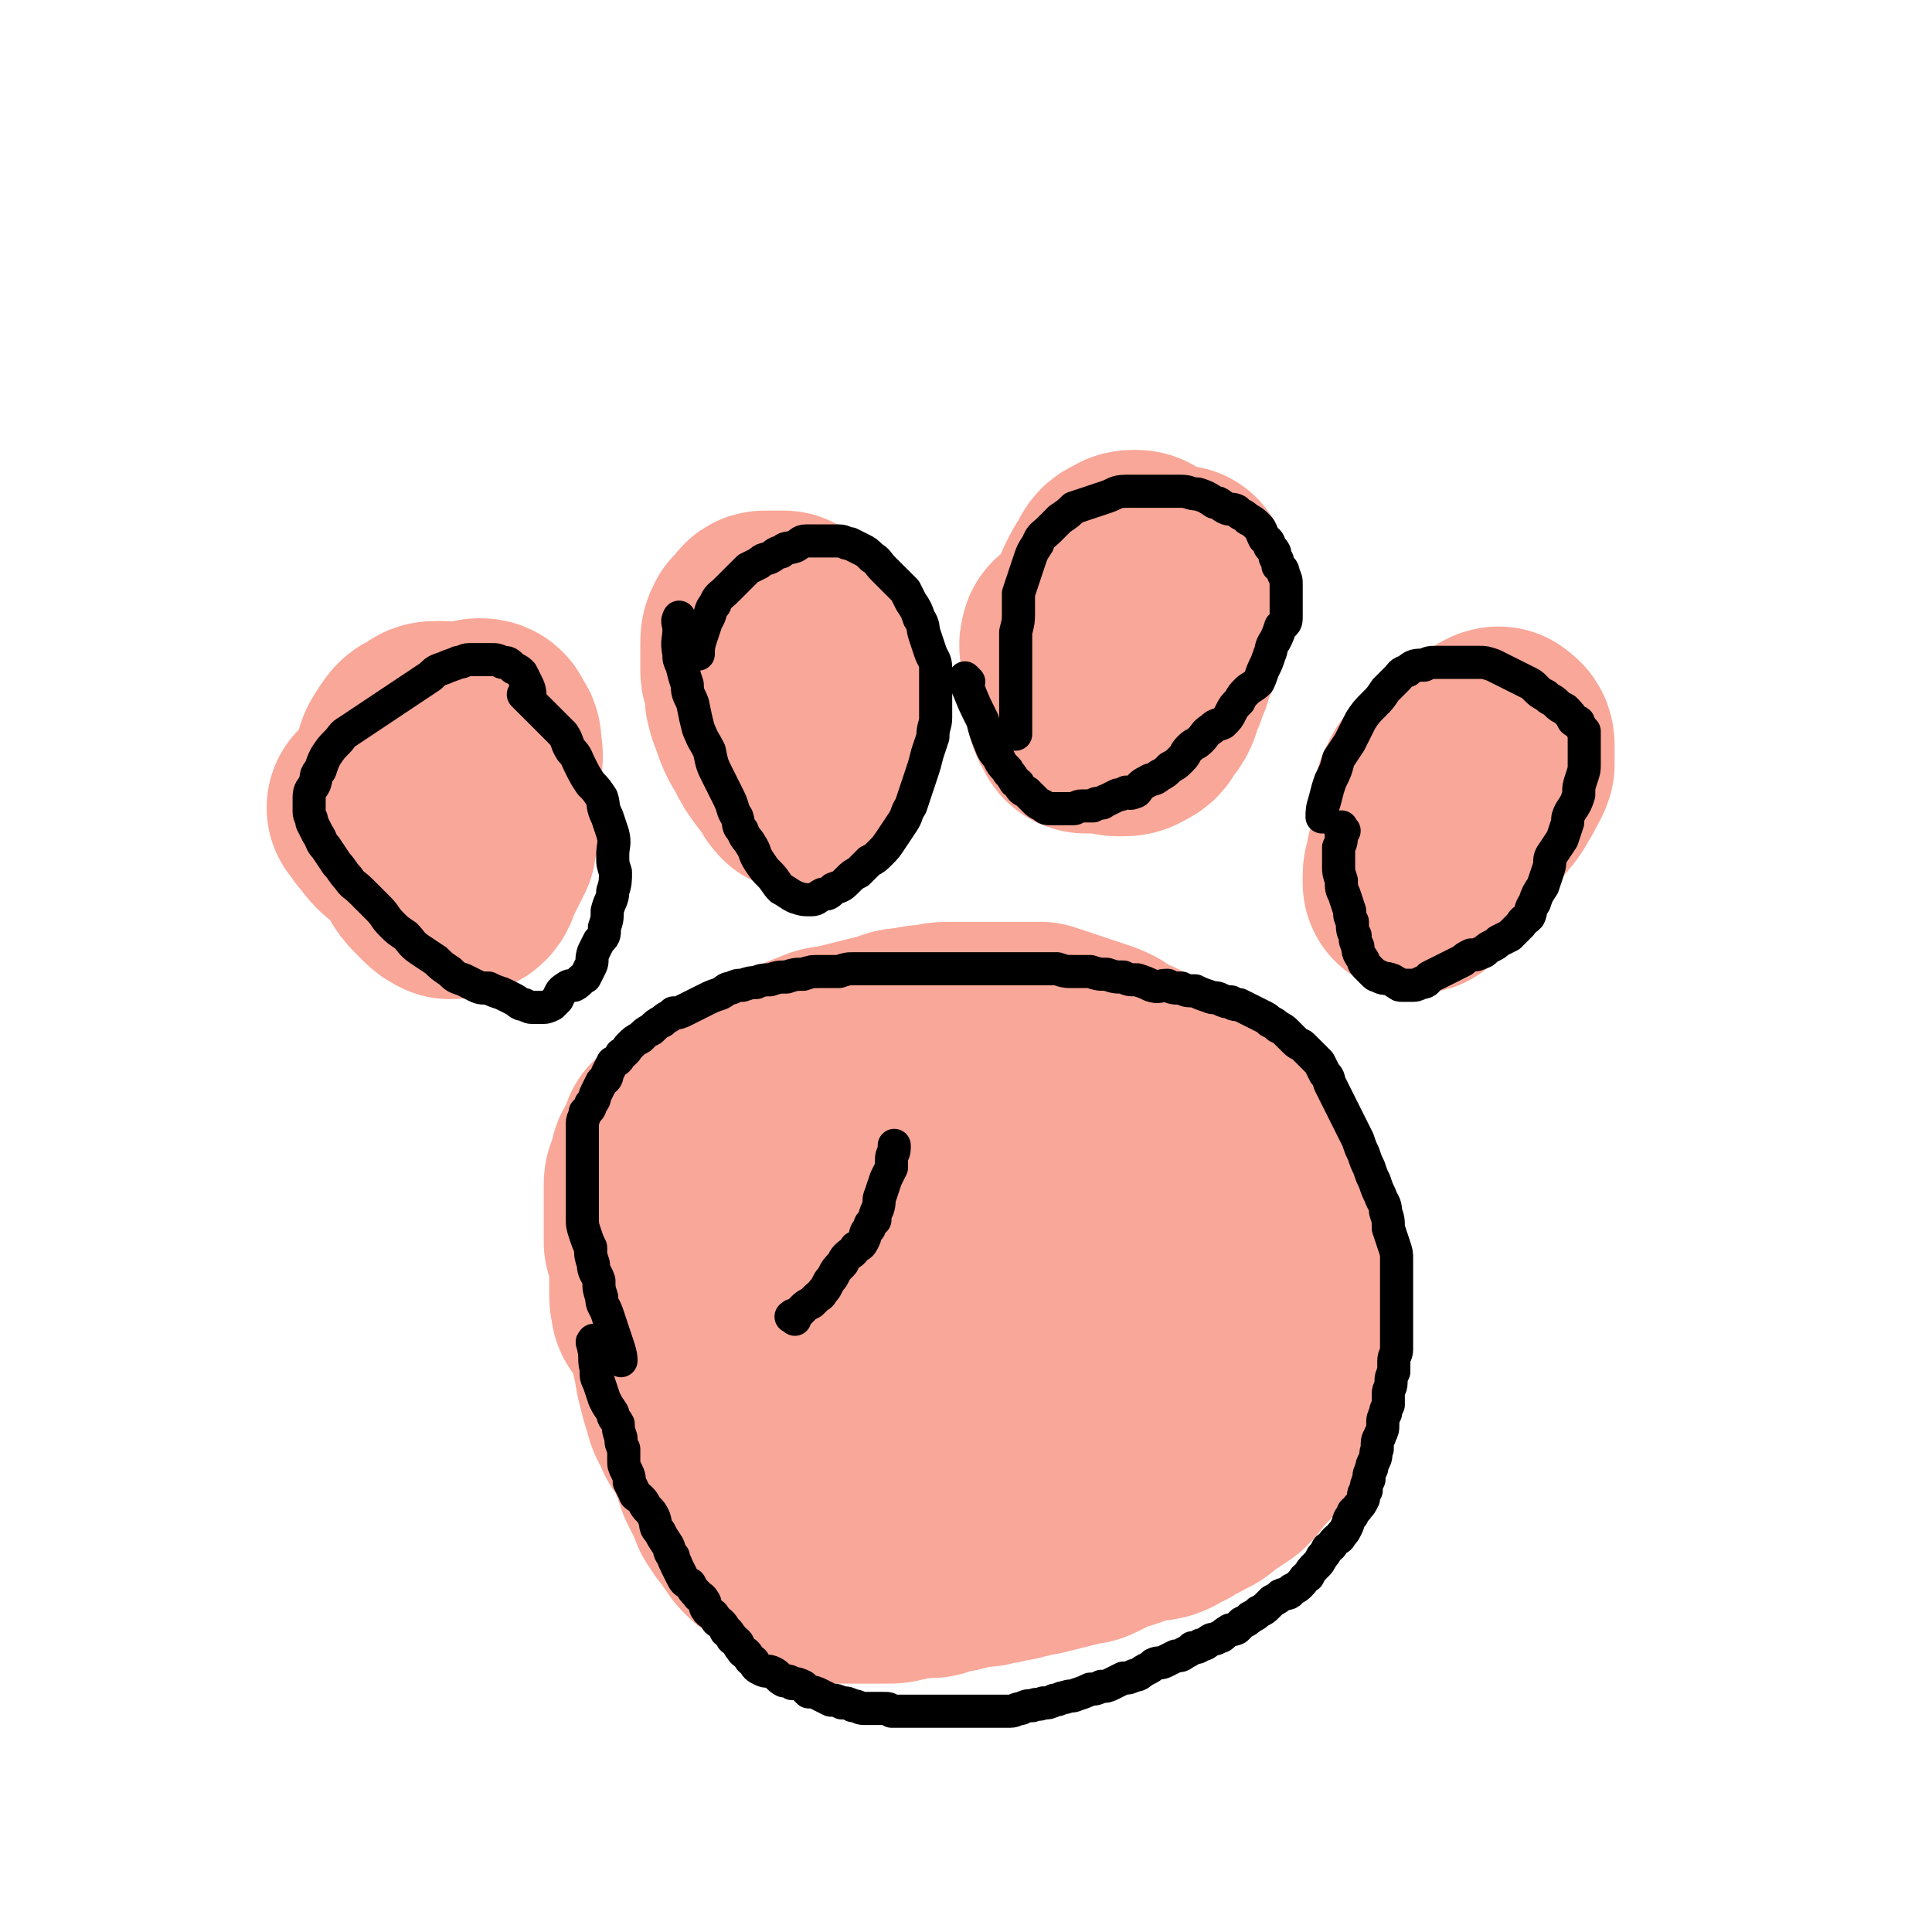
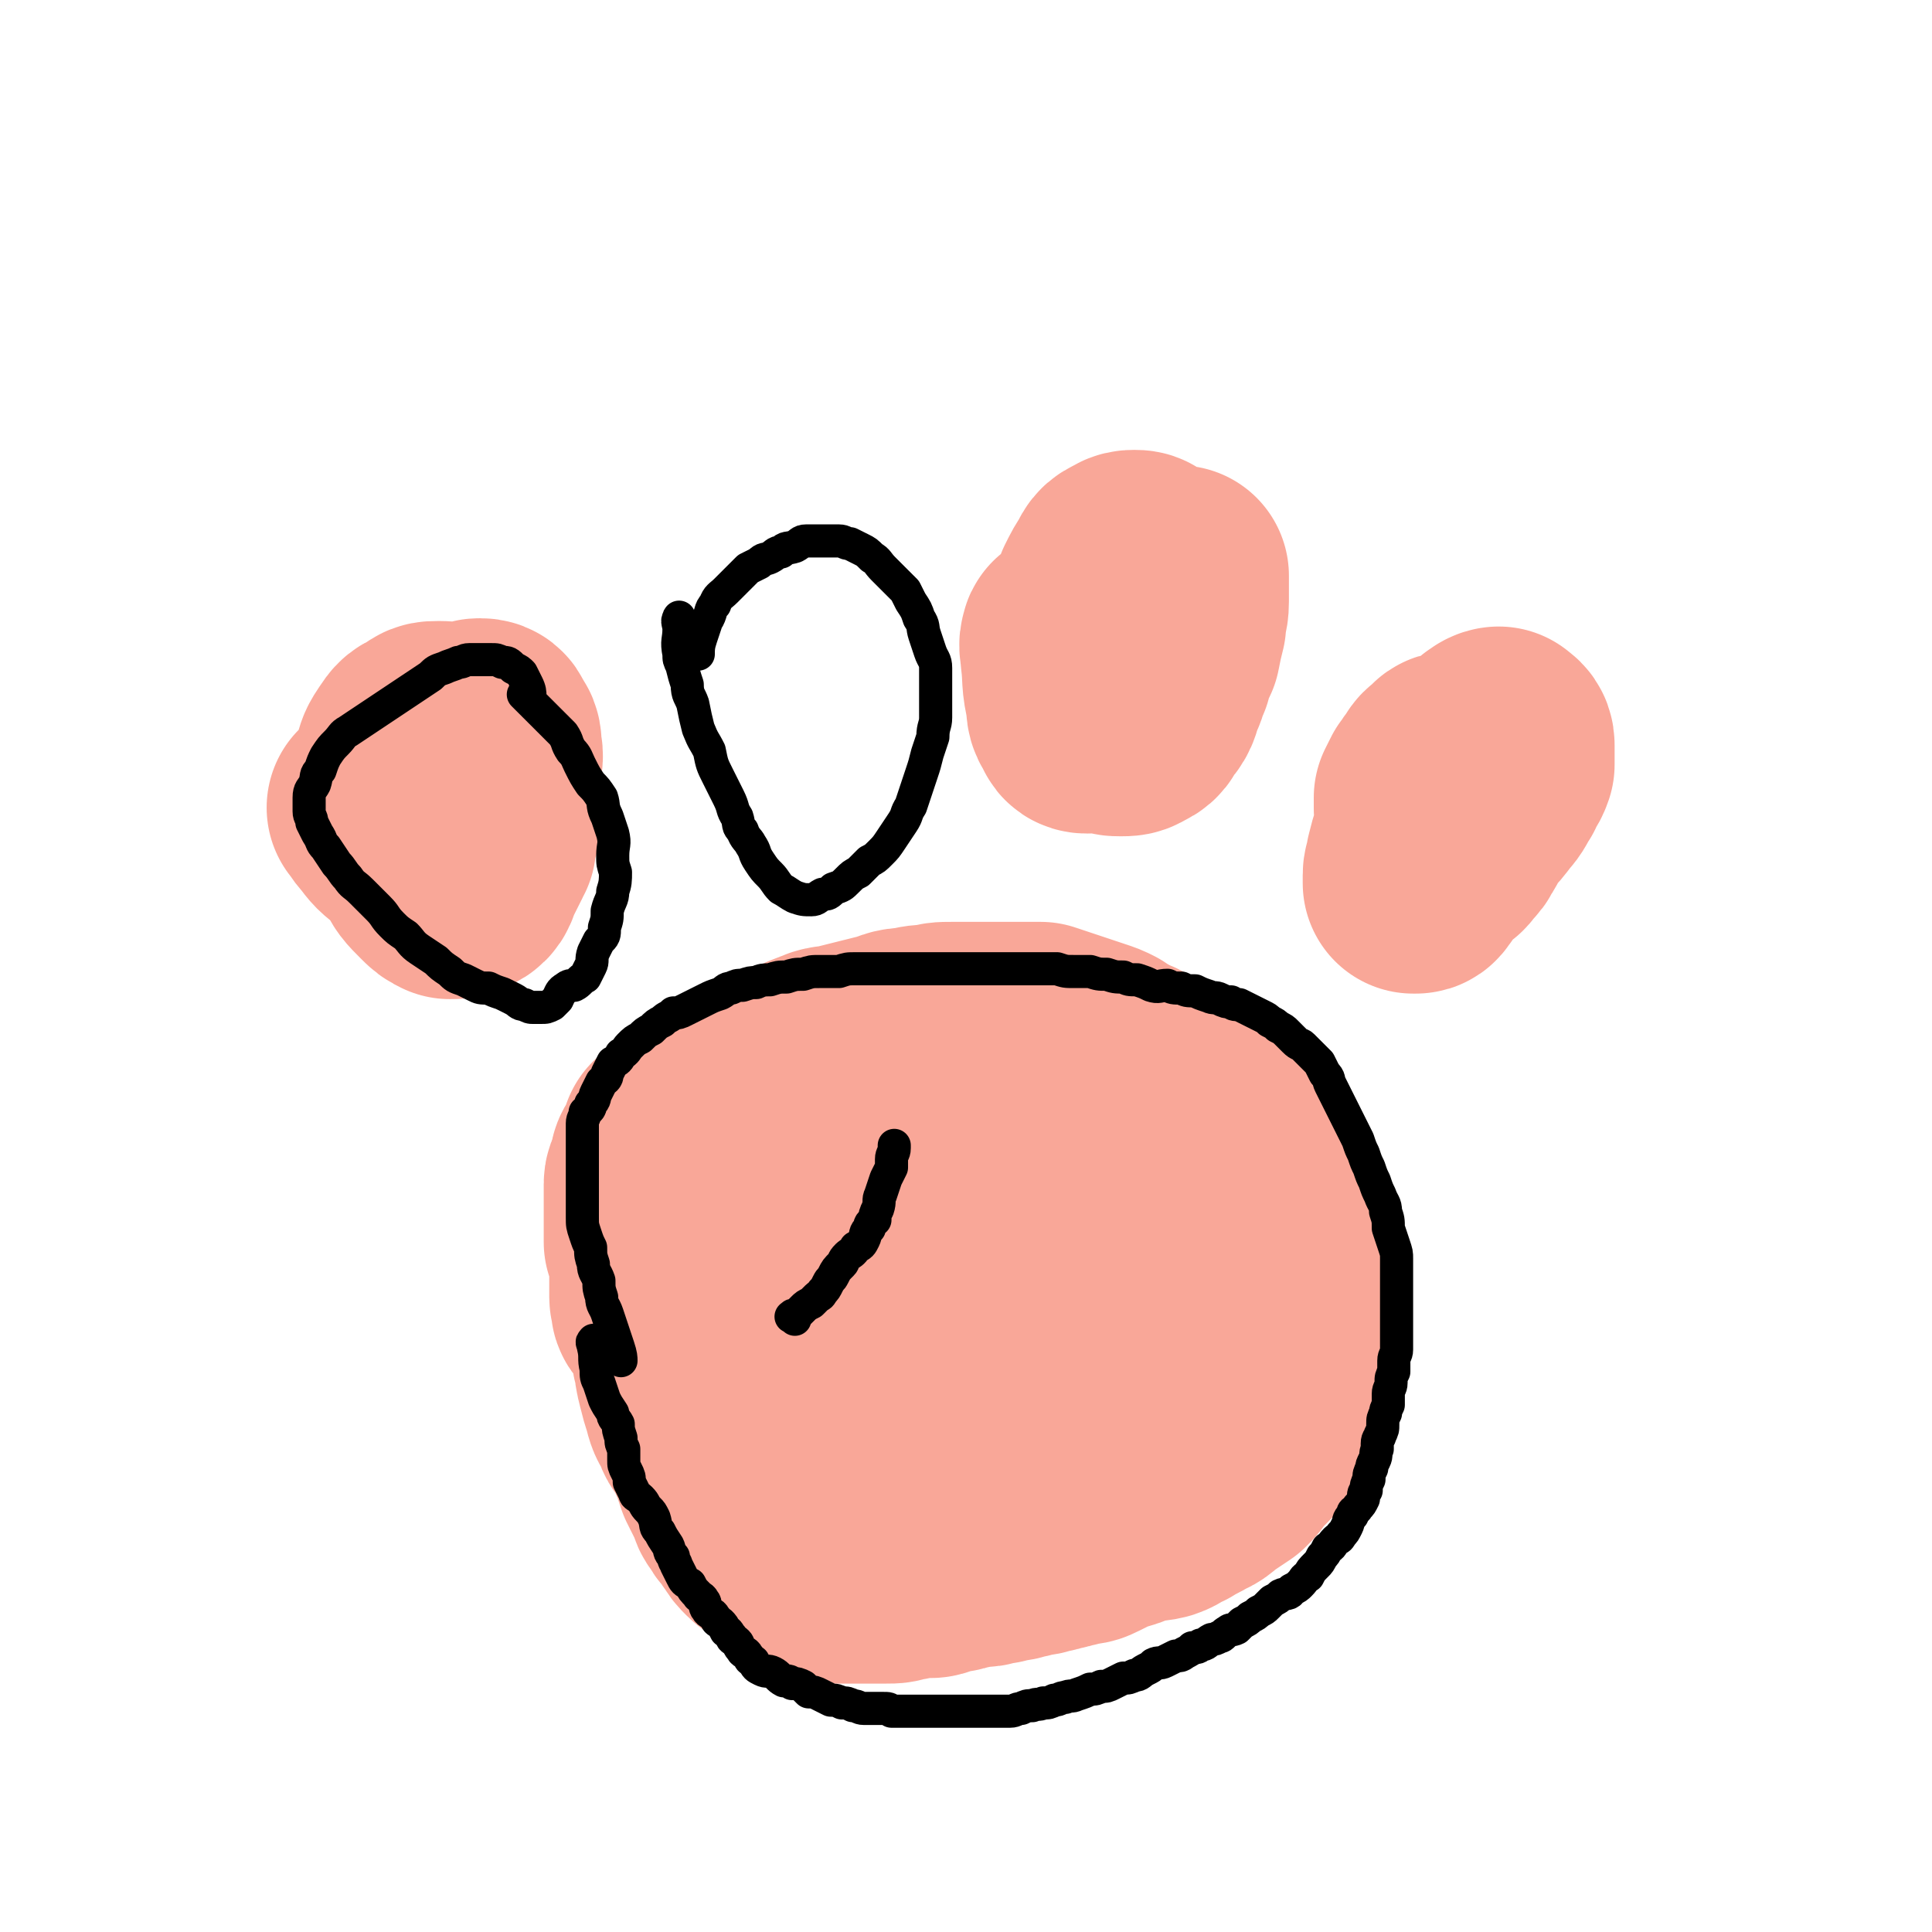
<svg xmlns="http://www.w3.org/2000/svg" viewBox="0 0 700 700" version="1.1">
  <g fill="none" stroke="#F9A798" stroke-width="80" stroke-linecap="round" stroke-linejoin="round">
    <path d="M241,475c-1,-1 -1,-1 -1,-1 -1,-1 0,-1 0,-1 0,-2 -1,-2 -1,-3 0,-2 0,-2 0,-3 0,-2 0,-2 0,-3 0,-2 0,-2 0,-4 0,-2 0,-2 0,-4 0,-3 -1,-3 -2,-6 0,-4 0,-4 0,-7 0,-2 0,-2 0,-5 0,-2 0,-2 0,-4 0,-3 0,-3 0,-5 0,-2 1,-2 2,-3 0,-2 0,-2 0,-3 0,-1 0,-2 1,-3 0,-1 1,-1 2,-2 1,-1 1,-1 2,-2 1,-1 0,-1 2,-2 0,-1 1,0 2,-1 1,0 1,0 2,0 1,-1 1,-1 3,-2 2,0 2,0 3,-1 2,-1 2,-1 3,-2 1,-1 1,-1 3,-2 1,0 1,0 2,-1 1,-1 1,-1 2,-2 1,-1 1,-1 3,-2 1,0 1,0 3,-1 1,-1 1,-1 3,-3 1,-1 1,-1 3,-2 2,-1 2,-1 4,-2 1,-1 1,-1 3,-2 2,-1 2,-1 3,-2 2,0 2,0 4,-1 2,0 2,-1 4,-2 1,-1 1,0 3,-1 2,-1 2,-1 4,-2 3,0 3,0 5,-1 2,-1 2,-1 5,-1 2,-1 2,-1 5,-1 3,-1 3,-1 6,-1 2,0 2,0 4,-1 3,0 3,0 5,-1 2,0 2,0 5,-1 2,0 2,0 4,0 3,0 2,-1 5,-1 3,0 3,0 6,0 2,0 2,1 5,1 2,0 2,0 5,0 2,1 2,1 5,2 3,0 3,0 6,1 3,0 3,0 6,1 3,1 3,0 6,1 2,1 2,1 5,2 3,1 3,1 6,2 2,0 2,0 4,1 3,1 3,1 5,2 3,1 3,1 6,2 2,1 2,1 5,2 2,1 2,1 4,2 2,1 2,1 4,2 3,1 3,1 5,2 2,1 2,1 4,2 2,1 2,1 4,2 1,1 1,1 3,2 1,1 1,1 2,2 2,2 2,2 3,4 1,2 1,2 2,4 1,2 1,2 2,4 1,2 1,2 2,4 1,3 1,3 2,5 1,3 1,3 2,6 1,2 1,2 2,5 1,3 0,3 1,6 1,3 1,3 2,7 0,4 0,4 1,7 0,4 0,4 0,8 0,4 1,4 1,8 0,3 0,3 0,7 0,3 0,3 0,7 0,4 0,4 0,7 0,3 -1,3 -2,6 0,3 0,3 -1,6 0,3 -1,3 -2,6 -1,3 0,3 -2,5 -1,3 -1,3 -3,5 -2,2 -2,2 -4,4 -2,3 -2,3 -4,5 -3,2 -3,2 -6,4 -3,2 -3,3 -6,4 -3,2 -4,2 -7,4 -3,1 -3,2 -6,3 -4,1 -4,0 -7,1 -5,1 -4,2 -9,3 -3,1 -4,0 -8,2 -4,1 -4,1 -8,3 -5,1 -5,1 -10,2 -5,1 -4,1 -9,2 -5,1 -5,1 -9,2 -5,0 -5,0 -9,0 -4,0 -4,0 -8,0 -4,0 -4,0 -7,0 -5,0 -5,0 -9,0 -3,0 -3,0 -7,0 -3,0 -3,0 -7,-1 -3,0 -3,-1 -6,-2 -3,-1 -3,-1 -6,-2 -3,-1 -3,-1 -6,-2 -3,-1 -3,0 -6,-2 -3,-1 -2,-1 -5,-3 -2,-1 -3,-1 -5,-3 -2,-1 -2,-1 -4,-3 -2,-2 -3,-2 -4,-4 -3,-3 -2,-3 -4,-6 -2,-3 -2,-3 -4,-6 -3,-3 -3,-3 -5,-7 -2,-3 -3,-3 -4,-7 -2,-3 -2,-3 -3,-7 -1,-3 -1,-3 -2,-7 -1,-4 -1,-4 -1,-7 0,-4 0,-4 0,-8 0,-3 0,-3 1,-6 0,-3 0,-3 2,-7 1,-3 1,-3 2,-6 2,-3 2,-3 5,-6 3,-3 3,-3 6,-6 3,-3 4,-3 8,-5 4,-2 4,-2 8,-4 4,-2 4,-3 8,-4 3,-2 3,-2 6,-3 4,-1 4,-1 8,-2 5,-1 5,-1 9,-2 4,0 4,0 9,0 4,0 4,0 8,0 4,0 4,0 8,0 3,0 3,0 6,0 3,0 3,1 6,2 3,1 3,1 6,2 3,1 3,0 5,1 4,2 4,2 7,3 3,2 3,2 5,3 2,2 2,2 4,3 2,2 2,2 4,4 2,1 2,1 4,3 1,2 1,2 2,3 1,2 1,2 2,4 1,3 1,3 1,5 0,3 0,3 0,6 0,3 0,3 -2,6 -1,3 -1,3 -2,5 -2,3 -2,3 -4,5 -3,3 -3,3 -7,4 -3,2 -3,2 -7,4 -4,1 -4,1 -8,2 -5,1 -5,1 -10,1 -5,0 -5,0 -10,0 -4,0 -4,0 -8,0 -5,0 -5,0 -9,-1 -4,0 -4,0 -8,-1 -3,0 -3,0 -7,0 -3,0 -3,0 -6,1 -2,0 -3,1 -4,2 -1,2 -1,3 -1,5 0,3 0,3 1,6 1,4 1,4 3,7 2,3 2,3 5,6 6,5 6,6 13,10 7,3 8,4 15,4 8,0 8,-1 15,-4 8,-3 8,-4 16,-8 7,-5 7,-5 13,-10 7,-5 7,-5 13,-11 5,-4 5,-4 9,-9 4,-4 4,-4 8,-9 2,-2 2,-2 4,-4 1,-2 1,-2 2,-4 0,-2 0,-3 -1,-4 0,-2 -1,-3 -2,-4 -2,-2 -2,-2 -5,-3 -4,-2 -4,-2 -8,-3 -5,-2 -5,-3 -10,-4 -6,-2 -6,-2 -12,-3 -5,-2 -5,-2 -10,-3 -6,-2 -6,-2 -11,-4 -7,-1 -7,-1 -13,-3 -6,-2 -6,-2 -12,-4 -6,-2 -5,-2 -11,-4 -4,-2 -5,-2 -9,-4 -5,-2 -4,-3 -9,-4 -3,-2 -4,-2 -8,-3 -3,-1 -3,-1 -7,-2 -3,0 -3,-1 -6,-1 -3,0 -3,0 -6,0 -3,0 -3,1 -6,2 -2,0 -2,0 -4,2 -2,1 -3,1 -4,2 -2,2 -3,2 -4,4 -2,3 -2,3 -4,6 -1,3 -1,3 -2,6 -1,2 -1,2 -2,4 0,3 0,3 0,6 0,3 0,3 0,6 0,3 0,3 0,6 0,3 0,3 0,6 0,3 0,3 0,6 0,3 0,3 1,5 0,3 0,3 1,5 1,3 1,3 2,5 0,3 0,3 1,6 1,2 1,2 2,4 1,3 1,3 2,5 1,2 1,2 2,5 1,2 1,2 2,5 1,3 1,3 2,5 1,3 1,3 2,6 1,2 1,2 2,4 1,2 1,2 2,4 1,2 0,2 2,4 1,2 1,2 2,3 2,2 1,2 3,4 1,2 1,2 3,4 2,2 2,1 4,3 2,1 2,1 4,2 2,1 2,2 4,3 1,1 1,1 3,2 3,1 3,1 5,2 3,0 3,0 5,1 3,0 3,0 6,0 3,0 3,0 5,0 2,0 2,0 4,0 2,0 2,0 4,0 3,0 3,0 5,-1 3,0 2,0 5,-1 2,0 2,0 5,0 2,0 2,0 4,-1 2,0 2,-1 4,-1 2,0 2,0 4,-1 2,0 2,0 4,-1 2,0 2,0 4,0 2,0 2,-1 4,-1 2,0 2,0 4,-1 3,0 3,0 5,-1 2,0 2,0 4,-1 3,0 3,0 5,-1 2,0 2,0 4,-1 2,0 2,0 4,-1 2,0 2,0 4,-1 3,0 3,0 5,-1 2,-1 2,-1 4,-2 2,-1 2,-1 4,-2 2,-1 2,-1 4,-2 2,0 2,-1 3,-1 2,-2 2,-1 4,-2 2,-2 2,-2 3,-3 2,-2 2,-2 3,-4 2,-2 2,-2 3,-4 2,-2 2,-2 3,-4 2,-2 2,-2 3,-4 2,-2 2,-2 3,-4 2,-2 2,-2 3,-4 2,-3 1,-3 3,-5 1,-3 1,-3 3,-5 1,-3 1,-3 2,-5 2,-3 1,-3 3,-6 1,-2 1,-2 2,-5 2,-3 1,-3 3,-6 1,-2 1,-2 2,-5 1,-3 1,-3 2,-6 1,-3 1,-2 2,-5 0,-3 0,-3 0,-6 0,-3 1,-3 1,-5 0,-3 0,-3 0,-6 0,-3 0,-3 0,-5 0,-3 0,-3 0,-5 0,-3 -1,-3 -2,-6 -1,-3 -1,-3 -2,-5 -1,-3 0,-3 -2,-6 -1,-3 -1,-3 -3,-5 -2,-2 -2,-2 -4,-4 -2,-3 -2,-3 -4,-5 -2,-3 -2,-3 -4,-5 -3,-2 -3,-2 -5,-4 -3,-3 -3,-2 -5,-4 -3,-2 -3,-2 -5,-4 -3,-2 -3,-2 -6,-4 -3,-2 -2,-3 -5,-4 -3,-2 -3,-1 -6,-3 -2,-1 -2,-1 -5,-3 -2,-1 -2,-1 -5,-2 -3,-1 -3,-1 -6,-2 -3,-1 -3,-1 -6,-2 -3,-1 -3,-1 -6,-2 -3,0 -3,0 -6,0 -3,0 -3,0 -6,0 -3,0 -3,0 -6,0 -3,0 -3,0 -7,0 -3,0 -3,0 -7,0 -4,0 -4,0 -7,1 -4,0 -4,0 -8,1 -5,0 -5,1 -9,2 -4,1 -4,1 -8,2 -4,1 -4,1 -8,2 -4,1 -4,0 -8,2 -3,1 -3,1 -7,3 -4,1 -4,1 -8,2 -3,2 -3,2 -6,3 -4,2 -4,2 -7,4 -3,1 -3,2 -6,3 -2,2 -3,2 -5,3 -2,2 -2,2 -4,3 -2,2 -3,1 -4,3 -2,1 -2,1 -4,3 -2,1 -1,1 -3,2 0,1 0,1 0,1 " />
    <path d="M138,294c-1,-1 -2,-2 -1,-1 1,1 1,2 3,4 3,4 3,4 7,7 4,3 4,2 9,4 3,2 3,2 8,3 2,1 2,1 5,1 1,0 1,1 2,0 2,-1 1,-1 3,-3 1,-2 1,-2 2,-3 0,-3 0,-3 0,-6 0,-3 0,-3 0,-7 0,-3 1,-3 0,-7 -1,-4 -1,-4 -3,-8 -2,-4 -2,-4 -5,-7 -2,-3 -2,-3 -5,-5 -2,-1 -2,-1 -4,-1 -3,0 -3,0 -5,2 -3,1 -3,1 -5,4 -2,3 -2,3 -3,7 -1,5 0,5 0,10 1,6 1,6 2,12 2,6 2,6 5,11 2,4 2,4 6,8 2,2 2,2 4,3 2,0 3,0 4,-1 3,-1 3,-2 4,-5 2,-4 2,-4 4,-8 1,-6 2,-6 3,-11 0,-5 0,-5 0,-9 0,-5 0,-5 0,-10 0,-3 1,-3 0,-7 0,-3 0,-3 -2,-5 0,-1 0,-2 -2,-2 -1,0 -1,0 -3,1 -2,1 -2,1 -3,2 -2,2 -2,3 -3,5 -1,3 -1,3 -1,6 0,3 0,3 0,6 0,1 0,1 0,1 " />
-     <path d="M275,254c-1,-1 -2,-2 -1,-1 0,1 0,2 1,4 2,6 2,6 5,11 2,4 2,4 5,8 2,2 2,2 4,5 0,1 0,1 1,2 1,0 1,0 2,0 1,-1 1,-1 2,-3 1,-2 1,-3 2,-5 1,-3 1,-3 2,-7 0,-3 0,-3 0,-7 0,-4 0,-4 0,-7 0,-5 0,-5 -1,-9 -1,-4 -1,-4 -3,-8 -2,-3 -2,-3 -4,-5 -1,-2 -1,-3 -2,-4 -2,-2 -2,-2 -4,-3 -2,0 -2,0 -3,0 -2,0 -2,0 -4,0 -1,0 -1,1 -2,2 -1,1 -1,1 -2,2 -1,2 -1,2 -1,5 0,2 0,3 0,5 0,2 0,2 0,4 0,2 1,2 2,4 1,2 1,2 2,4 1,2 0,2 2,4 0,1 1,1 2,1 1,0 1,-1 2,-2 1,-1 1,-1 2,-2 1,-2 1,-2 2,-4 0,-3 0,-3 0,-5 0,-2 0,-2 0,-4 0,-2 0,-2 0,-3 0,-1 0,-1 0,-2 0,0 -1,0 -1,0 -1,0 -1,0 -1,1 -1,1 -1,1 -2,2 -1,1 -1,1 -2,2 0,2 0,2 0,4 -1,2 -1,2 -2,4 0,2 0,2 0,4 0,1 0,1 0,2 0,1 0,1 0,3 0,1 0,1 0,1 " />
    <path d="M389,233c-1,-1 -1,-2 -1,-1 -1,2 0,3 0,6 1,8 0,8 2,16 0,3 0,4 2,6 0,2 1,2 2,2 2,0 2,-1 4,-2 3,-1 3,-1 6,-3 3,-3 3,-3 6,-5 2,-3 3,-2 4,-5 3,-4 3,-4 4,-8 1,-3 0,-4 0,-8 0,-4 0,-4 0,-9 0,-3 0,-3 0,-7 -1,-3 -1,-3 -3,-7 0,-2 0,-2 -2,-4 0,-1 -1,-1 -2,-1 -1,0 -2,0 -3,1 -3,1 -3,2 -4,4 -2,3 -2,3 -4,7 -1,5 -1,5 -2,10 -1,6 -1,6 -1,11 0,6 0,6 0,12 0,5 0,5 2,10 1,2 1,2 3,4 2,1 2,1 4,1 2,0 3,0 4,-1 3,-1 3,-2 4,-4 3,-3 3,-4 4,-8 2,-3 1,-3 3,-7 1,-4 1,-4 3,-8 1,-5 1,-5 2,-9 0,-4 1,-4 1,-8 0,-3 0,-3 0,-6 0,-1 0,-1 0,-2 0,-1 0,-2 0,-1 -1,1 -1,1 -2,3 0,2 0,2 -1,4 0,3 0,3 -1,7 0,3 0,5 0,7 " />
    <path d="M523,289c-1,-1 -1,-2 -1,-1 -1,1 -1,2 -1,5 -1,6 -2,6 -2,11 0,3 0,3 2,5 0,0 1,0 2,0 1,0 1,-1 2,-2 2,-2 2,-2 3,-4 2,-3 2,-4 4,-7 3,-3 3,-3 6,-7 2,-2 2,-3 4,-6 1,-3 2,-3 3,-6 0,-2 0,-2 0,-4 0,-1 0,-2 0,-3 0,-2 -1,-2 -2,-3 0,0 -1,0 -2,1 -2,1 -2,2 -4,4 -3,3 -3,3 -6,7 -4,5 -4,5 -7,9 -3,4 -3,4 -5,9 -2,4 -2,4 -4,8 -1,3 -1,3 -2,7 0,3 -1,3 -1,5 0,1 0,2 0,3 0,0 0,0 1,0 1,0 1,-1 2,-2 1,-2 1,-2 2,-4 2,-3 3,-3 4,-7 2,-3 2,-3 3,-6 1,-3 1,-3 2,-6 1,-3 1,-3 2,-6 1,-2 1,-2 2,-4 0,-2 0,-2 0,-4 0,-2 1,-2 0,-4 0,-1 -1,-1 -2,-1 -1,0 -1,0 -2,0 -1,0 -1,1 -2,2 -2,1 -2,1 -3,3 -2,2 -1,2 -3,4 -1,2 -1,2 -2,4 0,2 0,2 0,4 0,1 0,1 1,2 0,1 0,1 2,2 0,0 1,0 2,-1 1,-1 1,-1 2,-2 2,-2 3,-2 4,-4 2,-2 2,-2 3,-4 1,-2 1,-2 2,-4 0,-2 1,-1 1,-3 0,-1 0,-1 0,-2 0,-1 0,-1 0,-1 0,-1 -1,1 -1,1 " />
  </g>
  <g fill="none" stroke="#000000" stroke-width="12" stroke-linecap="round" stroke-linejoin="round">
    <path d="M216,487c-1,-1 -1,-2 -1,-1 -1,0 0,1 0,2 1,4 0,4 1,8 0,3 0,3 1,5 1,3 1,3 2,6 1,2 1,2 3,5 0,2 1,2 2,4 0,2 0,2 1,5 0,2 0,2 1,4 0,2 0,2 0,4 0,2 0,2 1,4 1,2 1,2 1,4 1,2 1,2 2,4 0,1 1,1 2,2 2,2 1,2 3,4 1,1 1,1 2,3 1,3 0,3 2,5 1,2 1,2 3,5 1,2 0,2 2,4 0,2 1,2 1,3 1,2 1,2 2,4 1,2 1,2 3,3 1,2 1,2 3,4 0,1 1,0 2,2 1,1 0,2 1,3 1,2 2,1 3,3 1,1 0,1 2,2 1,1 1,1 2,3 1,0 1,1 2,2 0,1 1,1 2,2 1,1 0,1 2,3 0,1 1,0 2,2 1,1 0,1 2,2 1,2 1,2 3,3 2,1 2,0 4,1 2,1 2,2 4,3 2,0 2,0 3,1 2,0 2,0 4,1 1,1 1,1 2,2 2,0 2,0 4,1 2,1 2,1 4,2 2,0 2,0 4,1 2,0 2,0 4,1 2,0 2,1 4,1 2,0 2,0 3,0 2,0 2,0 4,0 2,0 2,0 3,1 2,0 2,0 4,0 1,0 1,0 3,0 2,0 2,0 4,0 2,0 2,0 4,0 1,0 1,0 2,0 2,0 2,0 4,0 2,0 2,0 4,0 2,0 2,0 4,0 1,0 1,0 3,0 2,0 2,0 4,0 2,0 2,0 3,0 2,0 2,0 4,0 2,0 2,-1 4,-1 2,-1 2,-1 4,-1 2,-1 2,0 4,-1 2,0 2,0 4,-1 2,0 2,-1 4,-1 2,-1 2,0 4,-1 3,-1 3,-1 5,-2 2,0 2,0 4,-1 2,0 2,0 4,-1 2,-1 2,-1 4,-2 2,0 2,0 4,-1 2,0 2,-1 4,-2 2,-1 2,-1 3,-2 2,-1 2,0 4,-1 2,-1 2,-1 4,-2 1,0 2,0 3,-1 2,-1 2,-1 3,-2 2,0 2,0 3,-1 2,0 2,-1 4,-2 1,0 1,0 3,-1 1,0 1,-1 3,-2 1,-1 1,0 3,-1 1,-1 1,-1 2,-2 2,-1 2,-1 3,-2 2,-1 2,-1 3,-2 2,-1 2,-1 3,-2 1,-1 1,-1 2,-2 2,-1 2,-1 3,-2 2,-1 3,0 4,-2 2,-1 2,-1 3,-2 2,-2 1,-2 3,-3 1,-2 1,-2 3,-4 1,-1 1,-1 2,-3 1,-1 1,-1 2,-3 2,-1 1,-1 3,-3 1,-1 1,0 2,-2 1,-1 1,-1 2,-3 1,-2 0,-2 2,-4 0,-2 1,-1 2,-3 1,-1 1,-1 2,-3 0,-2 0,-2 1,-3 0,-2 0,-2 1,-4 0,-2 0,-2 1,-4 0,-1 0,-1 1,-3 1,-2 0,-2 1,-4 0,-1 0,-1 0,-2 0,-2 1,-2 1,-3 1,-2 1,-2 1,-4 0,-2 0,-2 1,-4 0,-1 0,-1 1,-3 0,-2 0,-2 0,-4 0,-2 1,-2 1,-4 0,-2 0,-2 1,-4 0,-2 0,-2 0,-4 0,-2 1,-2 1,-4 0,-2 0,-3 0,-5 0,-2 0,-2 0,-5 0,-2 0,-2 0,-5 0,-3 0,-3 0,-6 0,-3 0,-3 0,-6 0,-3 0,-3 0,-6 0,-2 0,-2 -1,-5 -1,-3 -1,-3 -2,-6 0,-3 0,-3 -1,-6 0,-3 -1,-3 -2,-6 -1,-2 -1,-2 -2,-5 -1,-2 -1,-2 -2,-5 -1,-2 -1,-2 -2,-5 -1,-2 -1,-2 -2,-5 -1,-2 -1,-2 -2,-4 -1,-2 -1,-2 -2,-4 -1,-2 -1,-2 -2,-4 -1,-2 -1,-2 -2,-4 -1,-2 -1,-2 -2,-4 -1,-2 0,-2 -2,-4 -1,-2 -1,-2 -2,-4 -1,-1 -1,-1 -3,-3 -1,-1 -1,-1 -3,-3 -1,-1 -1,0 -3,-2 -1,-1 -1,-1 -3,-3 -1,-1 -1,-1 -3,-2 -1,-1 -1,-1 -3,-2 -1,-1 -1,-1 -3,-2 -2,-1 -2,-1 -4,-2 -2,-1 -2,-1 -4,-2 -2,0 -2,0 -3,-1 -2,0 -2,0 -4,-1 -2,-1 -2,0 -4,-1 -3,-1 -3,-1 -5,-2 -3,0 -3,0 -5,-1 -3,0 -3,0 -5,-1 -3,0 -3,1 -6,0 -2,-1 -2,-1 -5,-2 -3,0 -3,0 -5,-1 -3,0 -3,0 -6,-1 -3,0 -3,0 -6,-1 -3,0 -3,0 -6,0 -3,0 -3,0 -6,-1 -3,0 -3,0 -6,0 -3,0 -3,0 -6,0 -3,0 -3,0 -6,0 -3,0 -3,0 -7,0 -3,0 -3,0 -7,0 -3,0 -3,0 -7,0 -3,0 -3,0 -7,0 -3,0 -3,0 -6,0 -4,0 -4,0 -7,0 -4,0 -4,0 -7,0 -4,0 -4,0 -7,0 -3,0 -3,0 -6,1 -4,0 -4,0 -7,0 -3,0 -3,0 -6,1 -3,0 -3,0 -6,1 -3,0 -3,0 -6,1 -2,0 -3,0 -5,1 -2,0 -2,0 -5,1 -2,0 -2,0 -4,1 -2,0 -2,1 -4,2 -3,1 -3,1 -5,2 -2,1 -2,1 -4,2 -2,1 -2,1 -4,2 -2,1 -2,1 -4,1 -2,2 -2,1 -4,3 -2,1 -2,1 -4,3 -2,1 -2,1 -4,3 -2,1 -2,1 -4,3 -1,1 -1,2 -3,3 -1,2 -1,2 -3,3 -1,2 -1,2 -2,4 0,2 -1,2 -2,3 -1,2 -1,2 -2,4 -1,2 0,2 -2,4 0,2 -1,2 -2,3 0,2 -1,2 -1,4 0,2 0,2 0,4 0,3 0,3 0,7 0,2 0,2 0,5 0,3 0,3 0,6 0,3 0,3 0,6 0,3 0,3 0,6 0,3 0,3 1,6 1,3 1,3 2,5 0,3 0,3 1,6 0,3 1,3 2,6 0,3 0,3 1,6 0,3 1,3 2,6 1,3 1,3 2,6 1,3 1,3 2,6 1,3 1,4 1,5 " />
-     <path d="M487,301c-1,-1 -1,-2 -1,-1 -1,0 0,1 0,2 0,3 0,3 -1,5 0,3 0,3 0,7 0,2 0,2 1,5 0,3 0,3 1,5 1,3 1,3 2,6 0,2 0,2 1,4 0,3 0,3 1,5 0,2 0,2 1,4 0,2 0,2 2,5 0,1 0,1 2,3 1,1 1,1 2,2 1,1 1,0 2,1 2,1 2,0 4,1 1,0 1,1 2,1 1,1 1,1 2,1 1,0 1,0 3,0 2,0 2,0 4,-1 2,0 2,-1 3,-2 2,-1 2,-1 4,-2 2,-1 2,-1 4,-2 2,-1 2,-1 4,-2 1,-1 1,-1 3,-2 2,0 2,0 4,-1 1,0 1,-1 3,-2 2,-1 2,-1 3,-2 2,-1 2,-1 4,-2 2,-2 2,-2 4,-4 1,-2 1,-1 3,-3 1,-2 0,-2 2,-5 1,-3 1,-3 3,-6 1,-3 1,-3 2,-6 1,-3 0,-3 1,-5 2,-3 2,-3 4,-6 1,-3 1,-3 2,-6 0,-2 0,-2 1,-4 2,-3 2,-3 3,-6 0,-3 0,-3 1,-6 1,-3 1,-3 1,-5 0,-2 0,-2 0,-4 0,-2 0,-2 0,-4 0,-1 0,-1 0,-2 0,-1 0,-1 0,-2 -1,-1 -1,-1 -2,-3 0,-1 -1,0 -2,-1 -1,-2 -1,-2 -3,-4 -2,-1 -2,-1 -3,-2 -2,-2 -2,-1 -4,-3 -2,-1 -2,-1 -4,-3 -1,-1 -1,-1 -3,-2 -2,-1 -2,-1 -4,-2 -2,-1 -2,-1 -4,-2 -2,-1 -2,-1 -4,-2 -3,-1 -3,-1 -5,-1 -3,0 -3,0 -6,0 -3,0 -3,0 -5,0 -2,0 -2,0 -4,0 -3,0 -3,0 -5,1 -3,0 -4,0 -6,2 -3,1 -2,1 -4,3 -2,2 -2,2 -4,4 -2,3 -2,3 -4,5 -3,3 -3,3 -5,6 -2,4 -2,4 -4,8 -2,3 -2,3 -4,6 -1,4 -1,4 -3,8 -1,3 -1,3 -2,7 -1,3 -1,4 -1,6 " />
-     <path d="M351,247c-1,-1 -2,-2 -1,-1 0,1 0,2 1,4 2,5 2,5 5,11 1,4 1,4 3,9 1,3 2,3 3,5 1,2 1,2 3,4 0,1 1,1 2,3 1,1 0,1 2,2 1,2 1,2 3,3 1,1 1,1 3,3 1,1 1,1 3,2 1,1 1,1 3,1 2,0 2,0 3,0 1,0 1,0 3,0 1,0 1,0 2,0 1,0 1,-1 3,-1 2,0 2,0 4,0 1,-1 1,-1 3,-1 1,0 1,-1 2,-1 2,-1 2,-1 4,-2 1,0 1,0 3,-1 1,0 1,1 3,0 1,0 1,-1 2,-2 1,-1 1,-1 3,-2 1,-1 2,0 4,-2 2,-1 2,-1 4,-3 2,-1 2,-1 4,-3 2,-2 1,-2 3,-4 2,-2 2,-1 4,-3 2,-2 1,-2 4,-4 2,-2 2,-1 4,-2 2,-2 2,-2 3,-4 1,-2 1,-2 3,-4 1,-2 1,-2 3,-4 1,-1 2,-1 4,-3 1,-2 1,-3 2,-5 1,-2 1,-2 2,-5 1,-2 0,-2 2,-5 1,-2 1,-2 2,-5 1,-1 2,-1 2,-3 0,-2 0,-2 0,-4 0,-2 0,-2 0,-4 0,-2 0,-2 0,-4 0,-2 0,-2 -1,-4 0,-2 -1,-2 -2,-3 0,-2 0,-2 -1,-3 0,-2 0,-2 -2,-4 0,-2 -1,-2 -2,-3 -1,-2 -1,-3 -2,-4 -2,-2 -2,-2 -4,-3 -2,-2 -2,-1 -4,-3 -2,-1 -2,0 -4,-1 -2,-1 -2,-2 -4,-2 -3,-2 -3,-2 -6,-3 -3,0 -3,-1 -6,-1 -3,0 -3,0 -6,0 -4,0 -4,0 -7,0 -4,0 -4,0 -7,0 -4,0 -4,1 -7,2 -3,1 -3,1 -6,2 -3,1 -3,1 -6,2 -2,2 -2,2 -5,4 -2,2 -2,2 -4,4 -2,2 -3,2 -4,5 -2,3 -2,3 -3,6 -1,3 -1,3 -2,6 -1,3 -1,3 -2,6 0,3 0,3 0,7 0,3 0,3 -1,7 0,4 0,4 0,8 0,4 0,4 0,7 0,4 0,4 0,9 0,3 0,3 0,7 0,3 0,5 0,6 " />
    <path d="M247,225c-1,-1 -1,-2 -1,-1 -1,1 0,2 0,4 0,4 -1,4 0,9 0,2 0,2 1,4 1,4 1,4 2,7 0,4 1,4 2,7 1,5 1,5 2,9 2,5 2,4 4,8 1,5 1,5 3,9 2,4 2,4 4,8 2,4 1,4 3,7 1,3 0,3 2,5 1,3 2,3 3,5 2,3 1,3 3,6 2,3 2,3 4,5 2,2 2,3 4,5 2,1 3,2 5,3 3,1 3,1 6,1 2,0 2,-1 4,-2 2,0 2,0 4,-2 3,-1 3,-1 5,-3 2,-2 2,-2 4,-3 2,-2 2,-2 4,-4 2,-1 2,-1 4,-3 2,-2 2,-2 4,-5 2,-3 2,-3 4,-6 2,-3 1,-3 3,-6 1,-3 1,-3 2,-6 1,-3 1,-3 2,-6 1,-3 1,-3 2,-7 1,-3 1,-3 2,-6 0,-4 1,-4 1,-7 0,-3 0,-3 0,-6 0,-3 0,-3 0,-6 0,-3 0,-3 0,-6 0,-3 -1,-3 -2,-6 -1,-3 -1,-3 -2,-6 -1,-3 0,-3 -2,-6 -1,-3 -1,-3 -3,-6 -1,-2 -1,-2 -2,-4 -2,-2 -2,-2 -4,-4 -2,-2 -2,-2 -4,-4 -2,-2 -2,-3 -4,-4 -2,-2 -2,-2 -4,-3 -2,-1 -2,-1 -4,-2 -2,0 -2,-1 -4,-1 -2,0 -2,0 -3,0 -2,0 -2,0 -4,0 -3,0 -3,0 -5,0 -2,0 -2,1 -4,2 -3,1 -3,0 -5,2 -2,0 -2,1 -4,2 -2,1 -2,0 -4,2 -2,1 -2,1 -4,2 -2,2 -2,2 -4,4 -2,2 -2,2 -4,4 -2,2 -3,2 -4,5 -2,2 -1,3 -3,6 -1,3 -1,3 -2,6 -1,3 -1,4 -1,6 " />
    <path d="M191,253c-1,-1 -2,-2 -1,-1 0,0 1,1 2,2 2,2 2,2 3,3 2,2 2,2 4,4 3,3 3,3 5,5 2,3 1,3 3,6 2,2 2,3 3,5 2,4 2,4 4,7 2,2 2,2 4,5 1,3 0,3 2,7 1,3 1,3 2,6 1,4 0,4 0,8 0,3 0,3 1,6 0,3 0,4 -1,7 0,3 -1,3 -2,7 0,3 0,3 -1,6 0,3 0,3 -2,5 -1,2 -1,2 -2,4 -1,3 0,3 -1,5 -1,2 -1,2 -2,4 -2,1 -2,2 -4,3 -1,0 -2,0 -3,1 -2,1 -2,2 -3,4 -1,1 -1,1 -2,2 -2,1 -2,1 -4,1 -1,0 -1,0 -3,0 -1,0 -1,0 -3,-1 -2,0 -2,-1 -4,-2 -2,-1 -2,-1 -4,-2 -3,-1 -3,-1 -5,-2 -3,0 -3,0 -5,-1 -2,-1 -2,-1 -4,-2 -3,-1 -3,-1 -5,-3 -3,-2 -3,-2 -5,-4 -3,-2 -3,-2 -6,-4 -3,-2 -3,-3 -5,-5 -3,-2 -3,-2 -5,-4 -3,-3 -2,-3 -5,-6 -3,-3 -3,-3 -6,-6 -3,-3 -3,-2 -5,-5 -2,-2 -2,-3 -4,-5 -2,-3 -2,-3 -4,-6 -2,-2 -1,-2 -3,-5 -1,-2 -1,-2 -2,-4 0,-2 -1,-2 -1,-4 0,-3 0,-3 0,-5 0,-3 1,-3 2,-5 1,-3 0,-3 2,-5 1,-3 1,-3 2,-5 2,-3 2,-3 4,-5 2,-2 2,-3 4,-4 3,-2 3,-2 6,-4 3,-2 3,-2 6,-4 3,-2 3,-2 6,-4 3,-2 3,-2 6,-4 3,-2 3,-2 6,-4 2,-2 2,-2 5,-3 2,-1 3,-1 5,-2 2,0 2,-1 4,-1 2,0 2,0 4,0 2,0 2,0 4,0 2,0 2,0 4,1 2,0 2,0 4,2 2,1 2,1 3,2 1,2 1,2 2,4 1,2 1,3 1,4 " />
    <path d="M288,478c-1,-1 -2,-1 -1,-1 0,-1 1,0 2,-1 1,-1 1,-1 2,-2 1,-1 1,-1 3,-2 1,-1 1,-1 2,-2 1,-1 1,0 2,-2 1,-1 1,-1 2,-3 1,-2 1,-1 2,-3 1,-2 1,-2 3,-4 1,-1 0,-1 2,-3 1,-1 2,-1 3,-3 2,-1 2,-1 3,-3 1,-2 0,-2 2,-4 0,-2 1,-2 2,-3 0,-2 0,-2 1,-4 1,-3 0,-3 1,-5 1,-3 1,-3 2,-6 1,-2 1,-2 2,-4 0,-2 0,-2 0,-3 0,-2 1,-2 1,-4 0,-1 0,-1 0,-1 " />
  </g>
</svg>